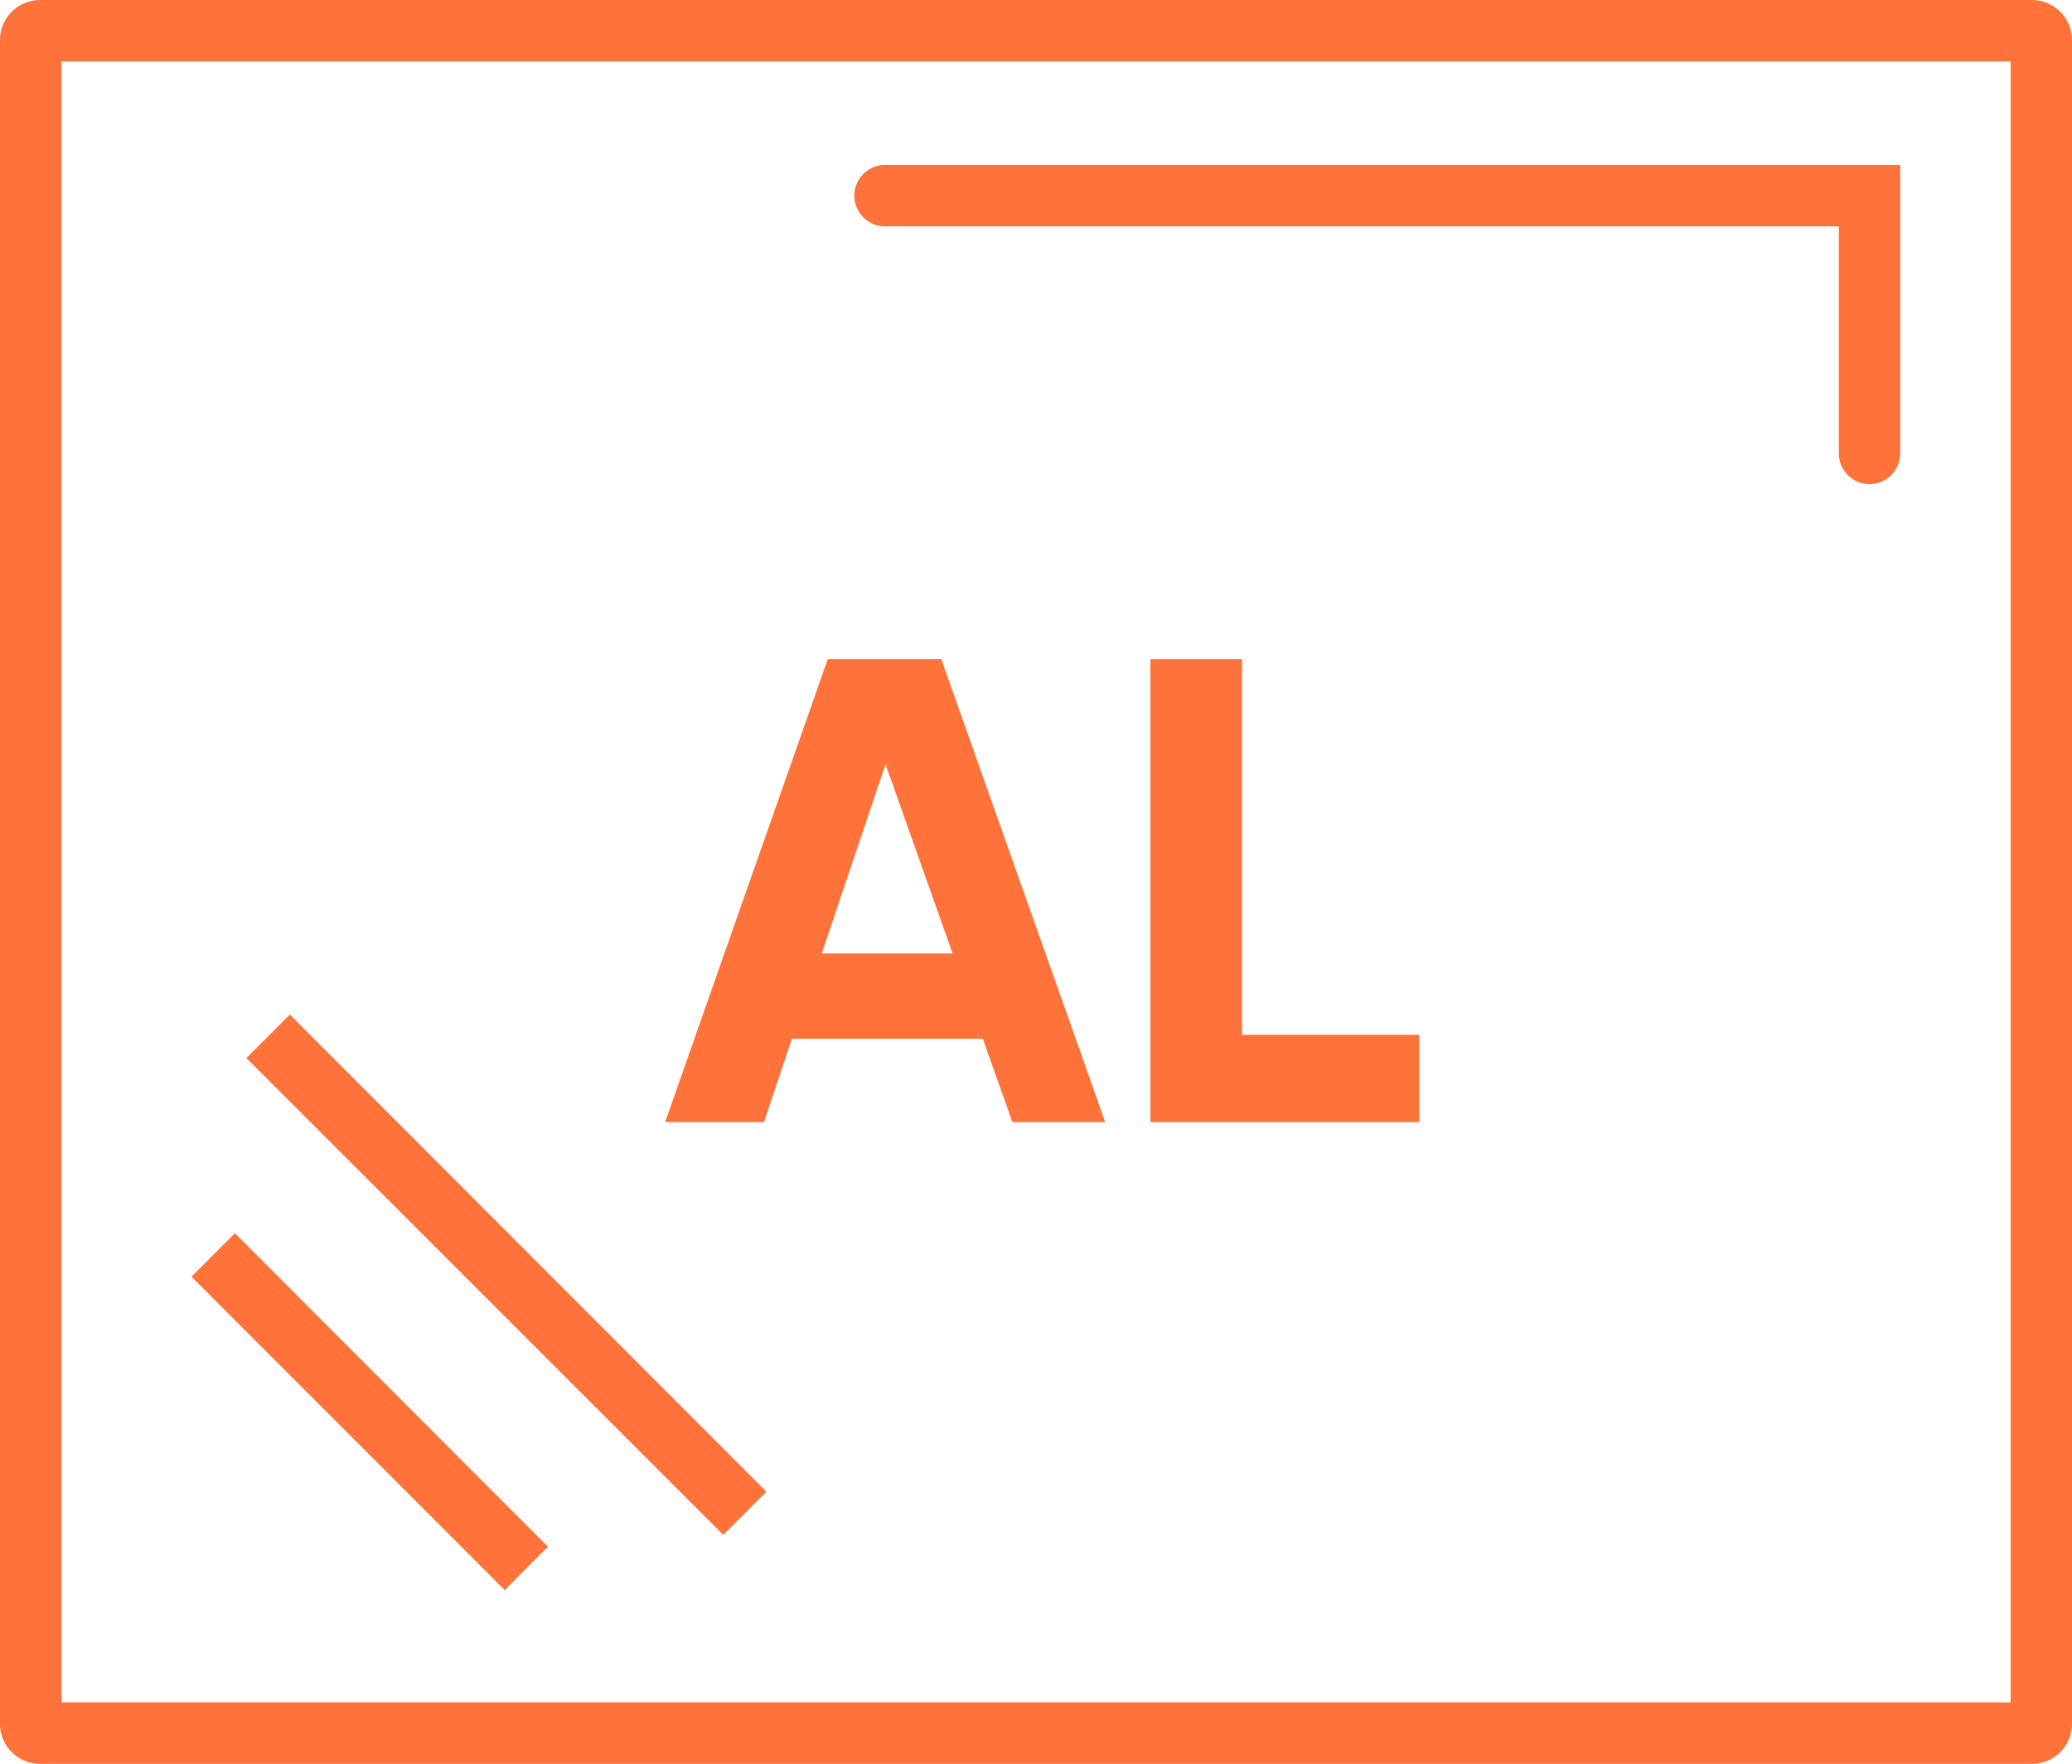
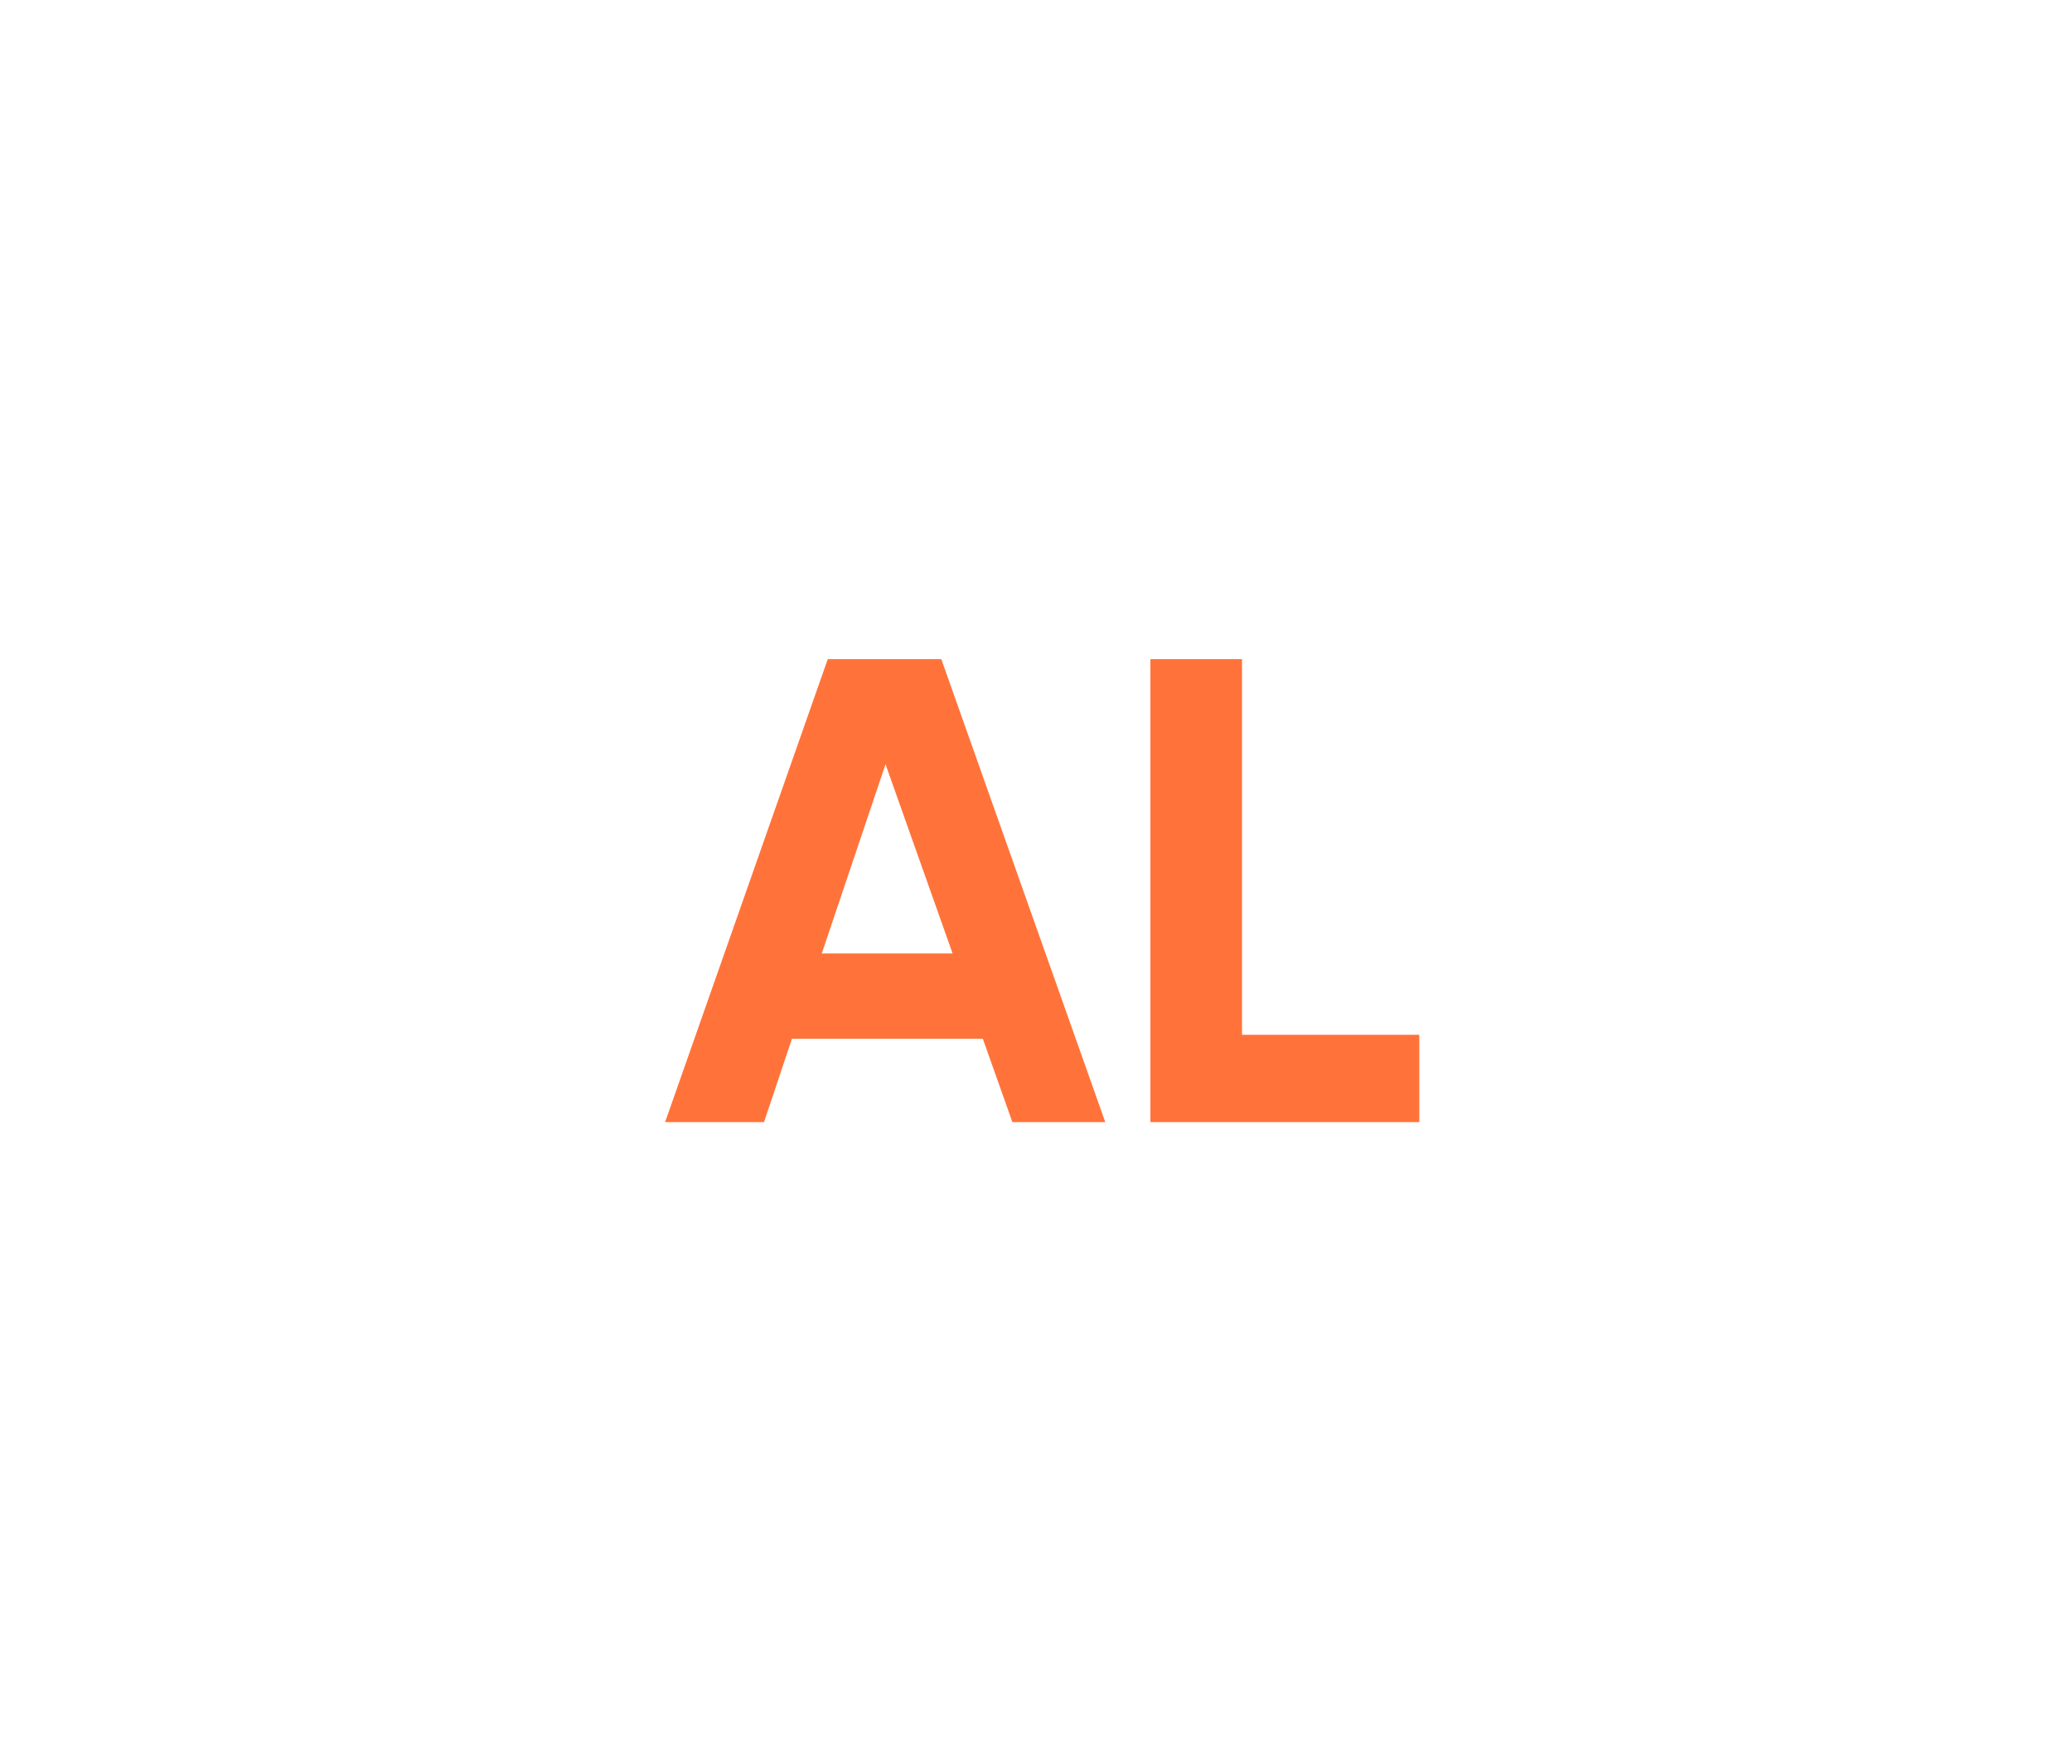
<svg xmlns="http://www.w3.org/2000/svg" version="1.1" id="Слой_1" x="0px" y="0px" width="93.994px" height="80px" viewBox="0 0 93.994 80" enable-background="new 0 0 93.994 80" xml:space="preserve">
  <g>
    <g>
-       <path fill="#FF733A" d="M34.769,67.656L13.15,46.014l-1.974,1.974L32.81,69.617L34.769,67.656z M92.187,0H1.807    C0.811,0,0,0.81,0,1.807v76.386C0,79.189,0.811,80,1.807,80h90.38c0.996,0,1.807-0.811,1.807-1.807V1.807    C93.994,0.81,93.183,0,92.187,0z M91.208,77.213H2.787V2.787h88.421V77.213z M23.877,71.129l0.98-0.98L10.658,55.931l-1.973,1.974    l14.211,14.217L23.877,71.129z M40.147,10.266h43.269v10.3c0,0.769,0.625,1.394,1.393,1.394s1.393-0.625,1.393-1.394V7.479H40.147    c-0.768,0-1.393,0.625-1.393,1.394C38.754,9.641,39.379,10.266,40.147,10.266z" />
-     </g>
+       </g>
  </g>
  <g>
    <g>
      <path fill="#FF733A" d="M37.551,29.894l-7.379,21h4.487l1.266-3.78h8.66l1.34,3.78h4.214l-7.438-21H37.551z M37.279,43.244    l2.892-8.58l3.042,8.58H37.279z M56.343,46.934v-17.04h-4.156v21h12.198v-3.96H56.343z" />
    </g>
  </g>
</svg>